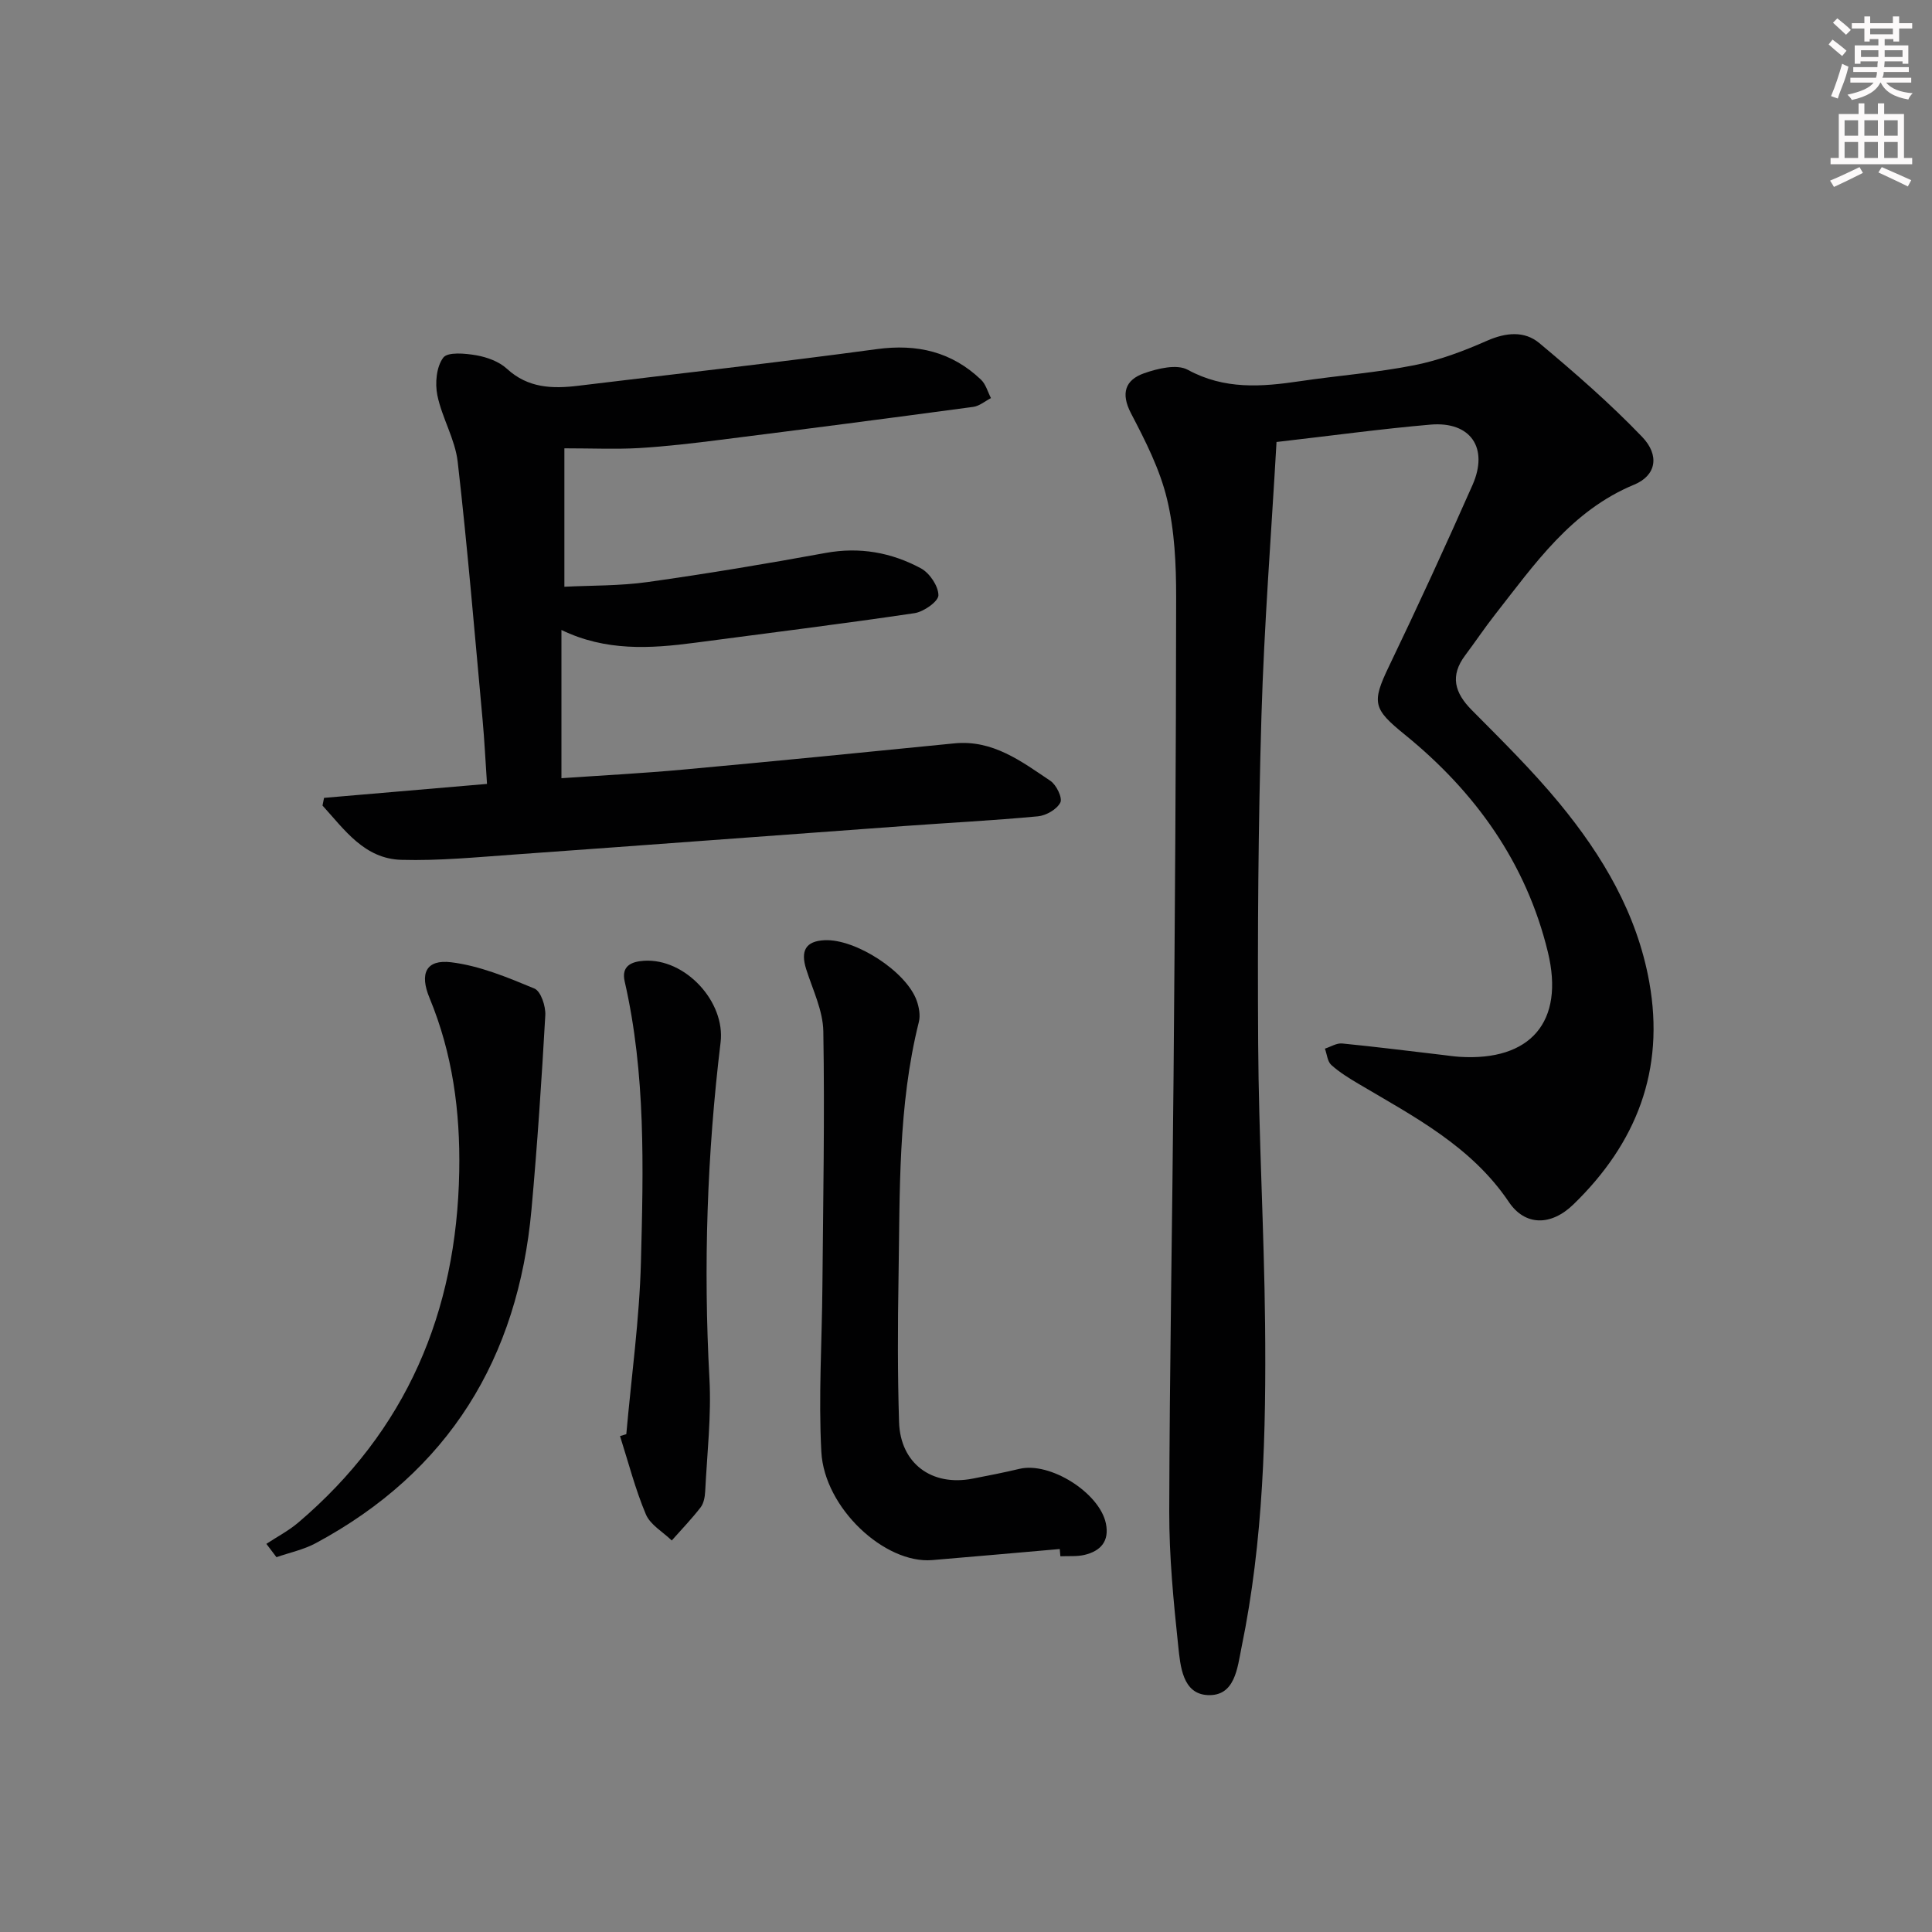
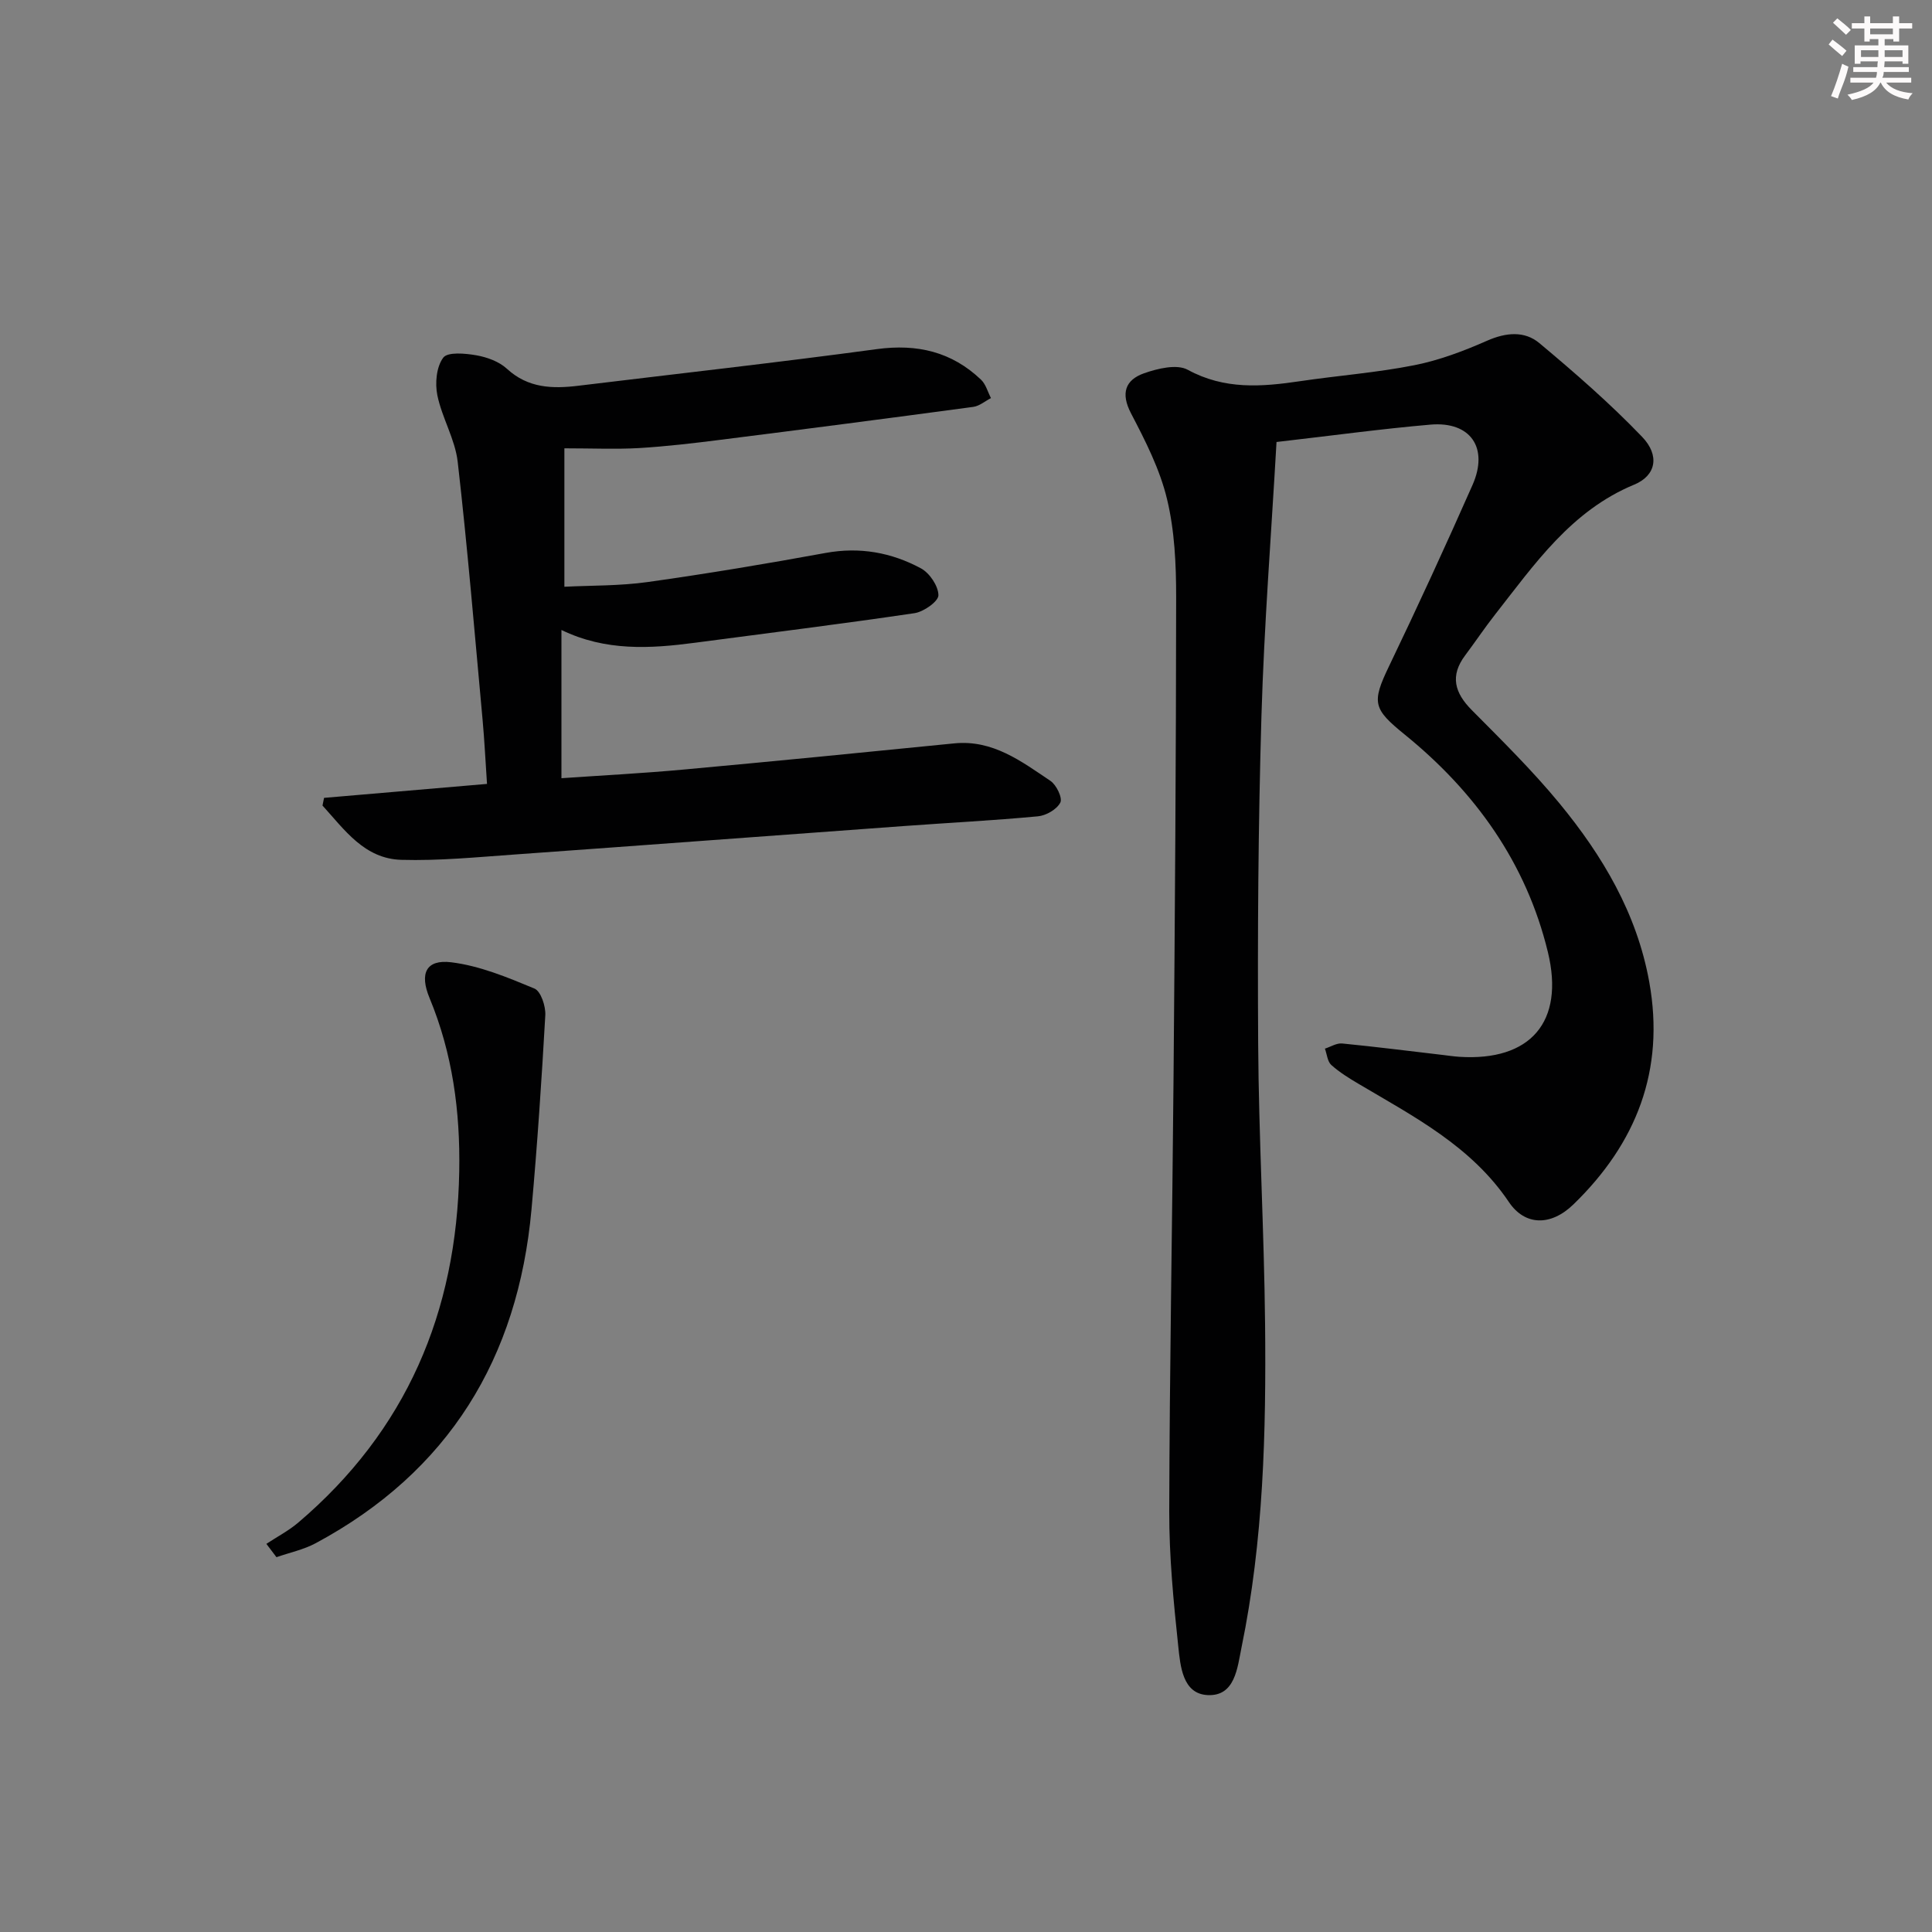
<svg xmlns="http://www.w3.org/2000/svg" enable-background="new 0 0 400 400" viewBox="0 0 400 400">
  <rect x="0" y="0" width="400" height="400" fill="#808080" stroke="none" />
  <g fill="#010102">
    <path d="m264.29 91.51c-1.08 18.99-2.56 37.83-3.12 56.7-.67 22.63-.82 45.29-.68 67.94.12 19.29 1.23 38.58 1.43 57.87.23 22.46-.32 44.91-4.87 67.03-.87 4.24-1.32 10.18-7.03 9.9-5.21-.26-5.64-6.05-6.08-10.16-.98-9.24-1.88-18.54-1.86-27.81.07-29.98.64-59.95.89-89.93.28-33.14.52-66.27.54-99.41 0-6.79-.31-13.76-1.89-20.31-1.48-6.17-4.48-12.06-7.45-17.74-2.19-4.19-1.18-6.94 2.7-8.31 2.82-.99 6.78-1.95 9.04-.72 7.61 4.15 15.29 3.54 23.26 2.36 7.88-1.17 15.86-1.76 23.66-3.31 5.16-1.02 10.23-2.94 15.06-5.07 3.91-1.72 7.75-2.07 10.82.5 7.36 6.15 14.64 12.49 21.27 19.4 3.7 3.85 2.9 8.02-1.62 9.89-13.06 5.41-20.61 16.44-28.81 26.89-2.16 2.75-4.1 5.66-6.2 8.46-3.19 4.25-2.19 7.76 1.38 11.35 6.21 6.26 12.52 12.48 18.12 19.27 8.95 10.87 16.05 22.81 18.61 37 3.3 18.3-2.69 33.44-15.7 46.06-4.69 4.55-10.05 4.43-13.36-.49-7.78-11.56-19.64-17.67-31.07-24.44-1.99-1.18-3.99-2.4-5.7-3.94-.8-.72-.9-2.23-1.32-3.38 1.19-.38 2.42-1.18 3.56-1.07 6.94.68 13.86 1.56 20.79 2.37 1.16.14 2.31.31 3.47.39 14.73.95 21.85-7.22 18.34-21.69-4.48-18.47-15.05-33.19-29.64-45.03-6.53-5.3-6.89-6.57-3.26-14.12 5.97-12.42 11.73-24.95 17.3-37.55 3.39-7.69-.4-13.19-8.67-12.5-10.21.88-20.39 2.28-31.91 3.6z" />
    <path d="m116.85 92.82v28.66c5.49-.28 11.45-.16 17.28-.98 12.31-1.73 24.58-3.78 36.81-6.02 7.06-1.29 13.62-.1 19.73 3.19 1.8.97 3.61 3.67 3.62 5.57 0 1.28-3.05 3.43-4.95 3.71-15.11 2.24-30.28 4.11-45.43 6.12-9.29 1.23-18.52 1.79-27.67-2.64v30.69c8.53-.59 16.92-1.02 25.28-1.79 18.69-1.71 37.36-3.55 56.03-5.42 7.99-.8 13.9 3.71 19.93 7.76 1.24.83 2.54 3.54 2.05 4.49-.72 1.41-2.94 2.69-4.63 2.85-9.26.87-18.56 1.34-27.85 2.02-26.85 1.95-53.7 3.97-80.55 5.89-7.79.55-15.61 1.32-23.39 1.1-7.68-.21-11.79-6.25-16.34-11.24.11-.53.21-1.06.32-1.59 11.11-.95 22.22-1.91 33.74-2.89-.32-4.67-.52-8.95-.91-13.21-1.64-17.84-3.12-35.7-5.16-53.49-.54-4.68-3.25-9.08-4.21-13.76-.51-2.5-.2-5.9 1.22-7.79.92-1.23 4.56-.89 6.85-.49 2.22.39 4.7 1.29 6.32 2.78 4.4 4.05 9.46 4.18 14.84 3.52 20.59-2.5 41.22-4.8 61.77-7.58 8.36-1.13 15.5.55 21.57 6.34.99.95 1.38 2.52 2.05 3.8-1.22.63-2.38 1.64-3.66 1.82-17.45 2.35-34.9 4.62-52.37 6.82-5.6.71-11.22 1.37-16.86 1.71-4.78.27-9.59.05-15.43.05z" />
-     <path d="m219.41 320.71c-8.8.76-17.6 1.56-26.41 2.29-9.82.81-22.33-10.77-22.95-22.41-.61-11.39.13-22.84.22-34.27.15-17.59.49-35.19.19-52.78-.07-4.31-2.19-8.61-3.54-12.86-1.23-3.87-.09-5.83 3.79-6.02 6.44-.31 16.96 6.5 19.09 12.53.48 1.36.78 3.04.44 4.39-4.36 17.44-3.91 35.25-4.21 52.99-.17 9.95-.2 19.91.11 29.86.27 8.57 6.77 13.35 15.21 11.71 3.25-.63 6.5-1.26 9.72-2.03 6.3-1.51 16.55 4.92 17.89 11.29.77 3.7-1.1 5.74-4.45 6.53-1.59.37-3.31.2-4.97.28-.04-.5-.08-1-.13-1.5z" />
    <path d="m55.15 319.64c2.19-1.45 4.57-2.69 6.56-4.37 22.42-19.05 32.85-43.56 33.37-72.75.22-12.43-1.38-24.39-6.15-35.9-2.1-5.06-.74-8.03 4.49-7.39 5.9.72 11.67 3.13 17.23 5.44 1.33.55 2.35 3.66 2.25 5.52-.76 13.42-1.65 26.83-2.86 40.21-2.79 30.81-17.12 54.3-44.69 69.11-2.5 1.34-5.4 1.94-8.11 2.89-.7-.92-1.4-1.84-2.09-2.76z" />
-     <path d="m129.67 296.93c1.05-11.89 2.72-23.77 3.03-35.68.5-19.42 1.02-38.9-3.37-58.07-.72-3.16 1.36-4.09 3.98-4.26 8.54-.57 16.9 8.46 15.88 16.89-2.8 23.13-3.58 46.31-2.31 69.6.42 7.75-.49 15.58-.88 23.37-.06 1.13-.29 2.46-.95 3.31-1.85 2.39-3.96 4.58-5.97 6.85-1.84-1.78-4.44-3.24-5.36-5.41-2.2-5.22-3.62-10.78-5.35-16.2.43-.14.86-.27 1.3-.4z" />
  </g>
  <path d="m378.6 9.2.8-1c.9.7 1.9 1.4 2.9 2.3l-.9 1.1c-1.1-.9-2-1.7-2.8-2.4zm.5 10.7c.9-2.1 1.6-4.3 2.3-6.7.4.2.8.4 1.3.6-.7 3.1-1.5 4.3-2.2 6.6zm.4-15.2.9-.9c1 .8 2 1.6 2.8 2.4l-1 1c-1-.9-1.9-1.8-2.7-2.5zm12.5-1.3h1.2v1.4h2.7v1.1h-2.7v2.7h-1.2v-.5h-1.8v1.3h4.9v3.8h-1.2v-.5h-3.7c0 .4-.1.9-.1 1.2h5.1v1h-5.2c0 .5-.1.9-.3 1.2h6v1h-5.2c1.1 1.3 2.9 2 5.5 2.2-.4.4-.7.8-.9 1.3-2.9-.5-4.8-1.6-5.7-3.5h-.1c-.8 1.7-2.7 2.9-5.9 3.6-.2-.4-.6-.8-.9-1.1 2.8-.6 4.6-1.4 5.4-2.5h-4.8v-1h5.3c.1-.3.2-.7.2-1.2h-4.9v-1h5c0-.4 0-.8.1-1.2h-3.6v.5h-1.2v-3.8h4.9v-1.3h-1.8v.5h-1.1v-2.7h-2.6v-1.1h2.6v-1.4h1.2v1.4h4.7v-1.4zm-6.7 8.4h3.6c0-.4 0-.9 0-1.4h-3.6zm1.9-4.7h4.7v-1.2h-4.7zm6.7 3.3h-3.7v1.4h3.7z" fill="#fcfafa" />
-   <path d="m384.7 21.4h1.3v2.2h2.8v-2.2h1.3v2.2h4.1v9.1h1.7v1.3h-16.9v-1.3h1.7v-9.1h4.1v-2.2zm.3 13.2.7 1.2c-1.8.9-3.8 1.9-6 2.9-.2-.4-.5-.8-.8-1.3 2.4-1 4.4-2 6.1-2.8zm-3.1-6.5h2.8v-3.2h-2.8zm0 4.6h2.8v-3.3h-2.8v3.2zm4.1-4.6h2.8v-3.2h-2.8zm0 4.6h2.8v-3.3h-2.8zm3.6 1.9c2.1.9 4.1 1.8 6.1 2.7l-.7 1.3c-2.2-1.1-4.2-2-6.1-2.9zm3.3-9.7h-2.8v3.2h2.8zm-2.8 7.8h2.8v-3.3h-2.8z" fill="#fcfafa" />
</svg>